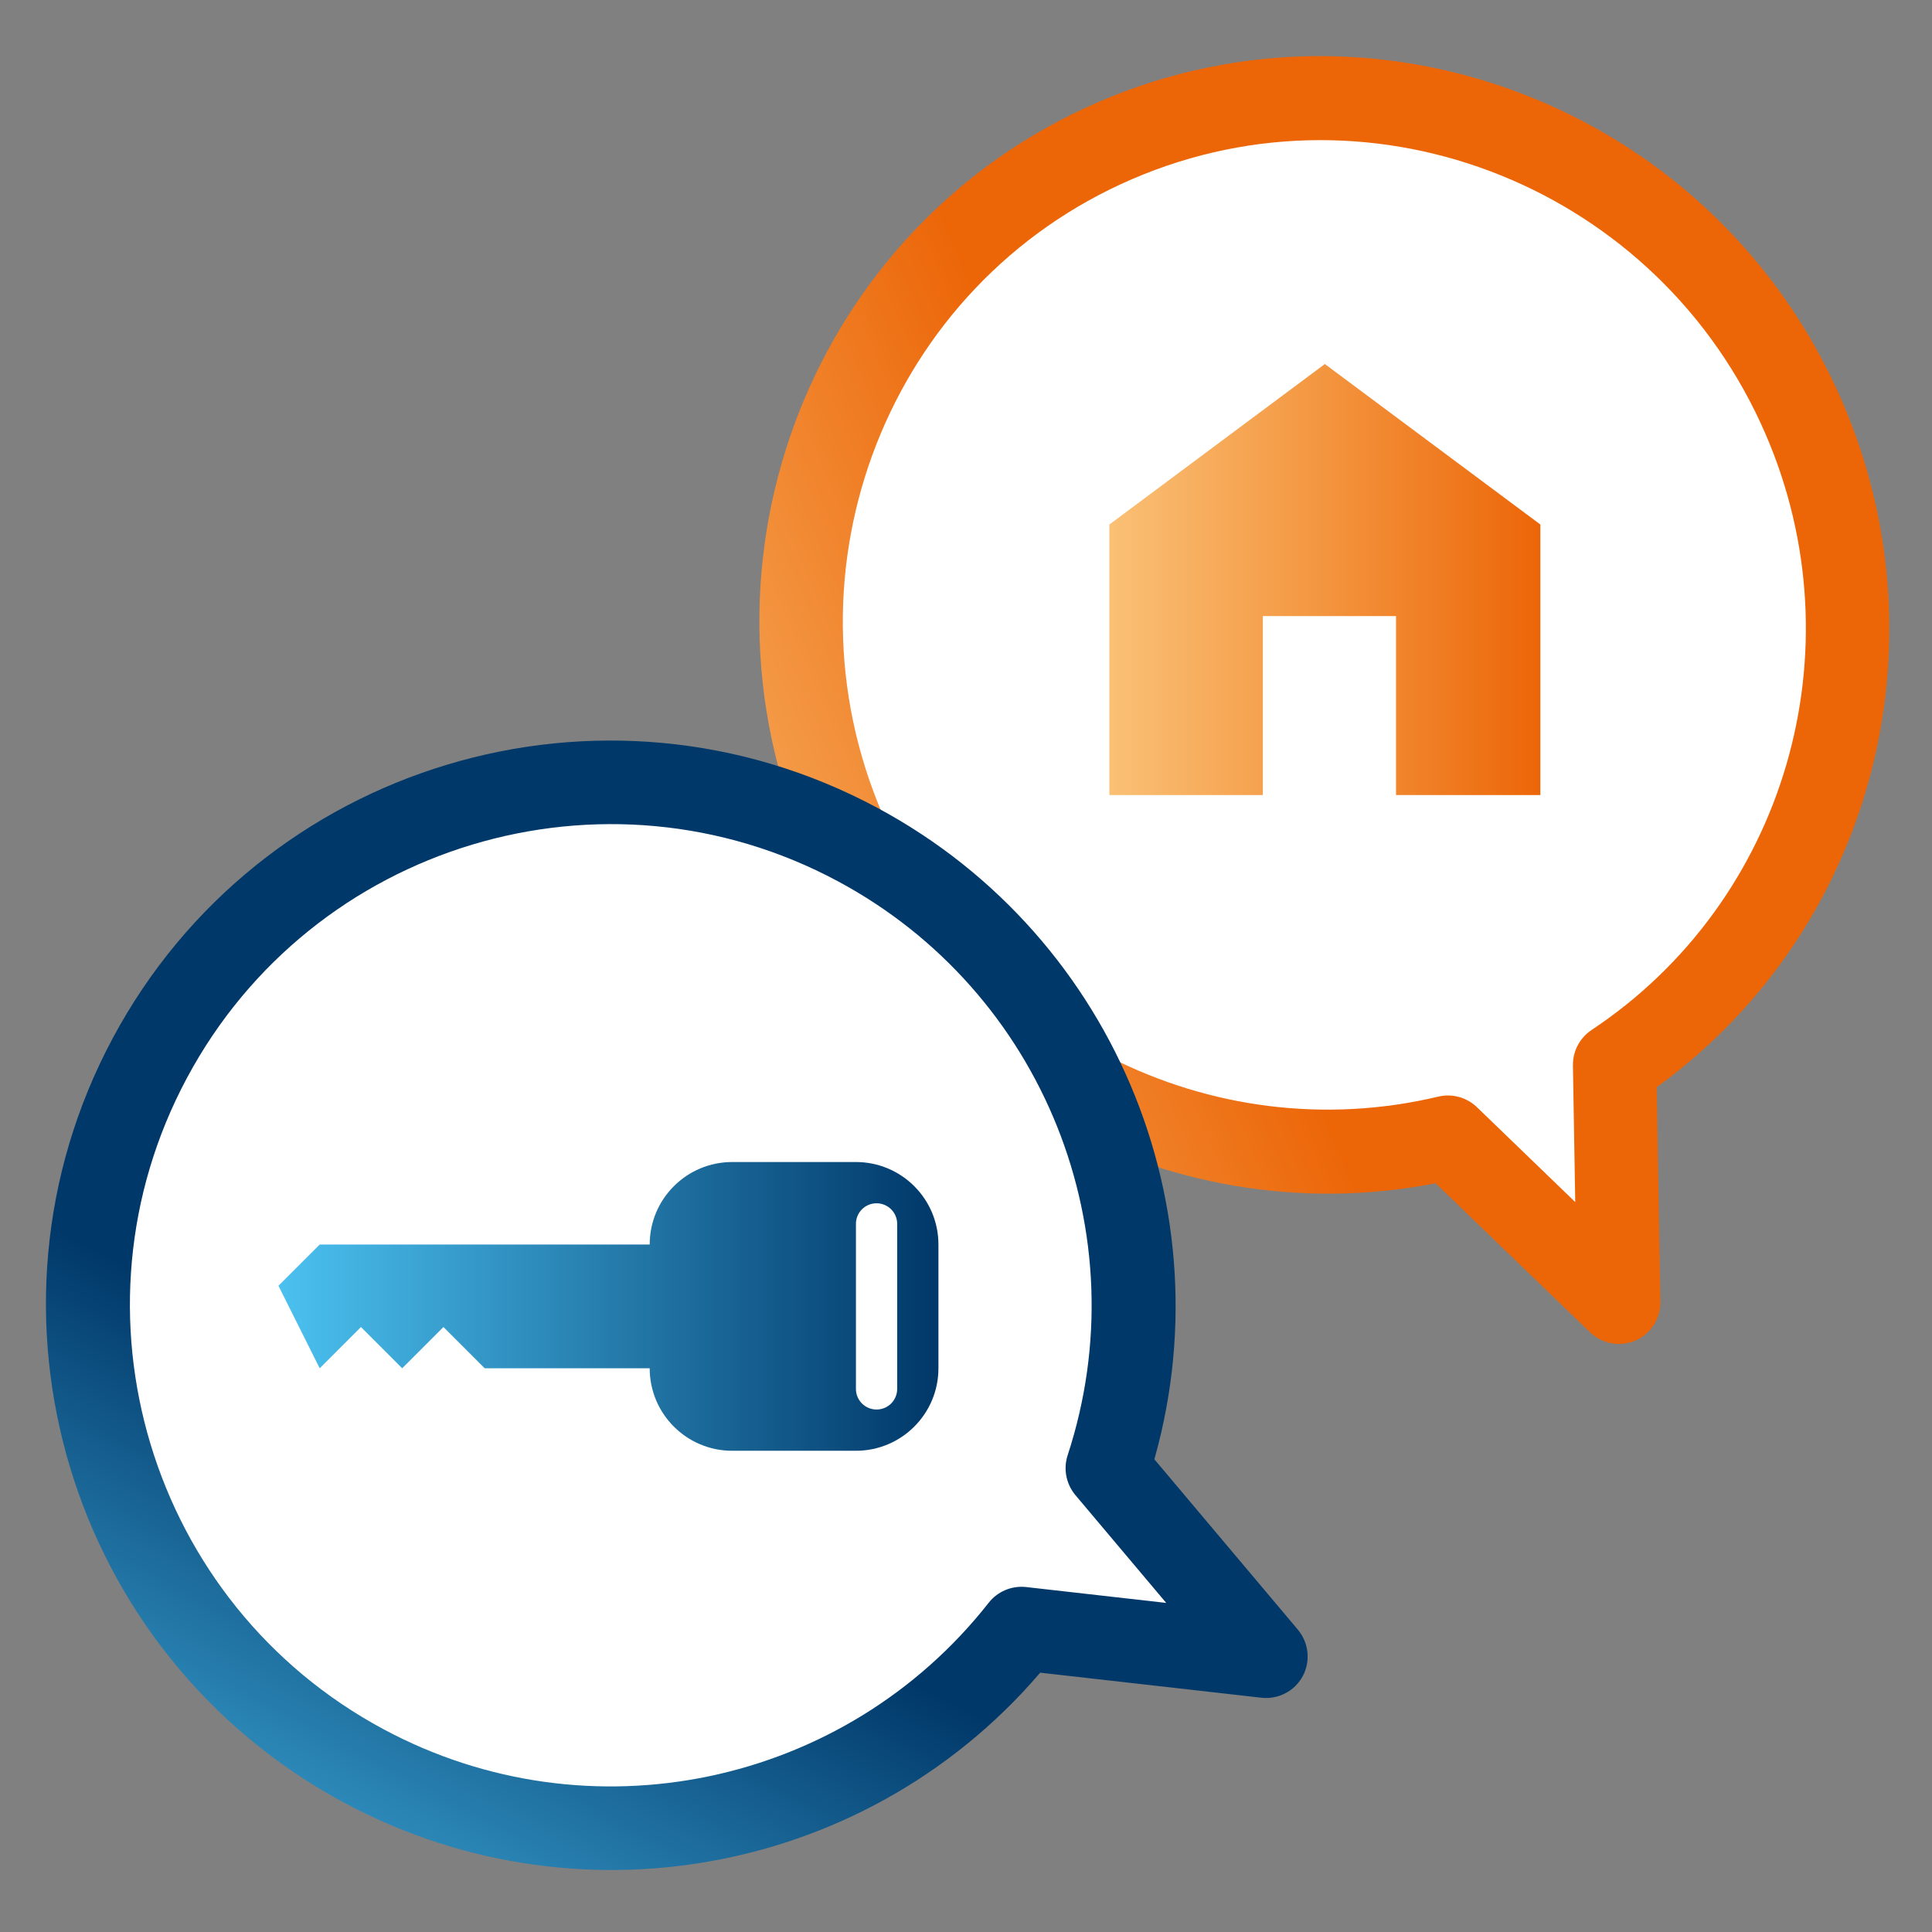
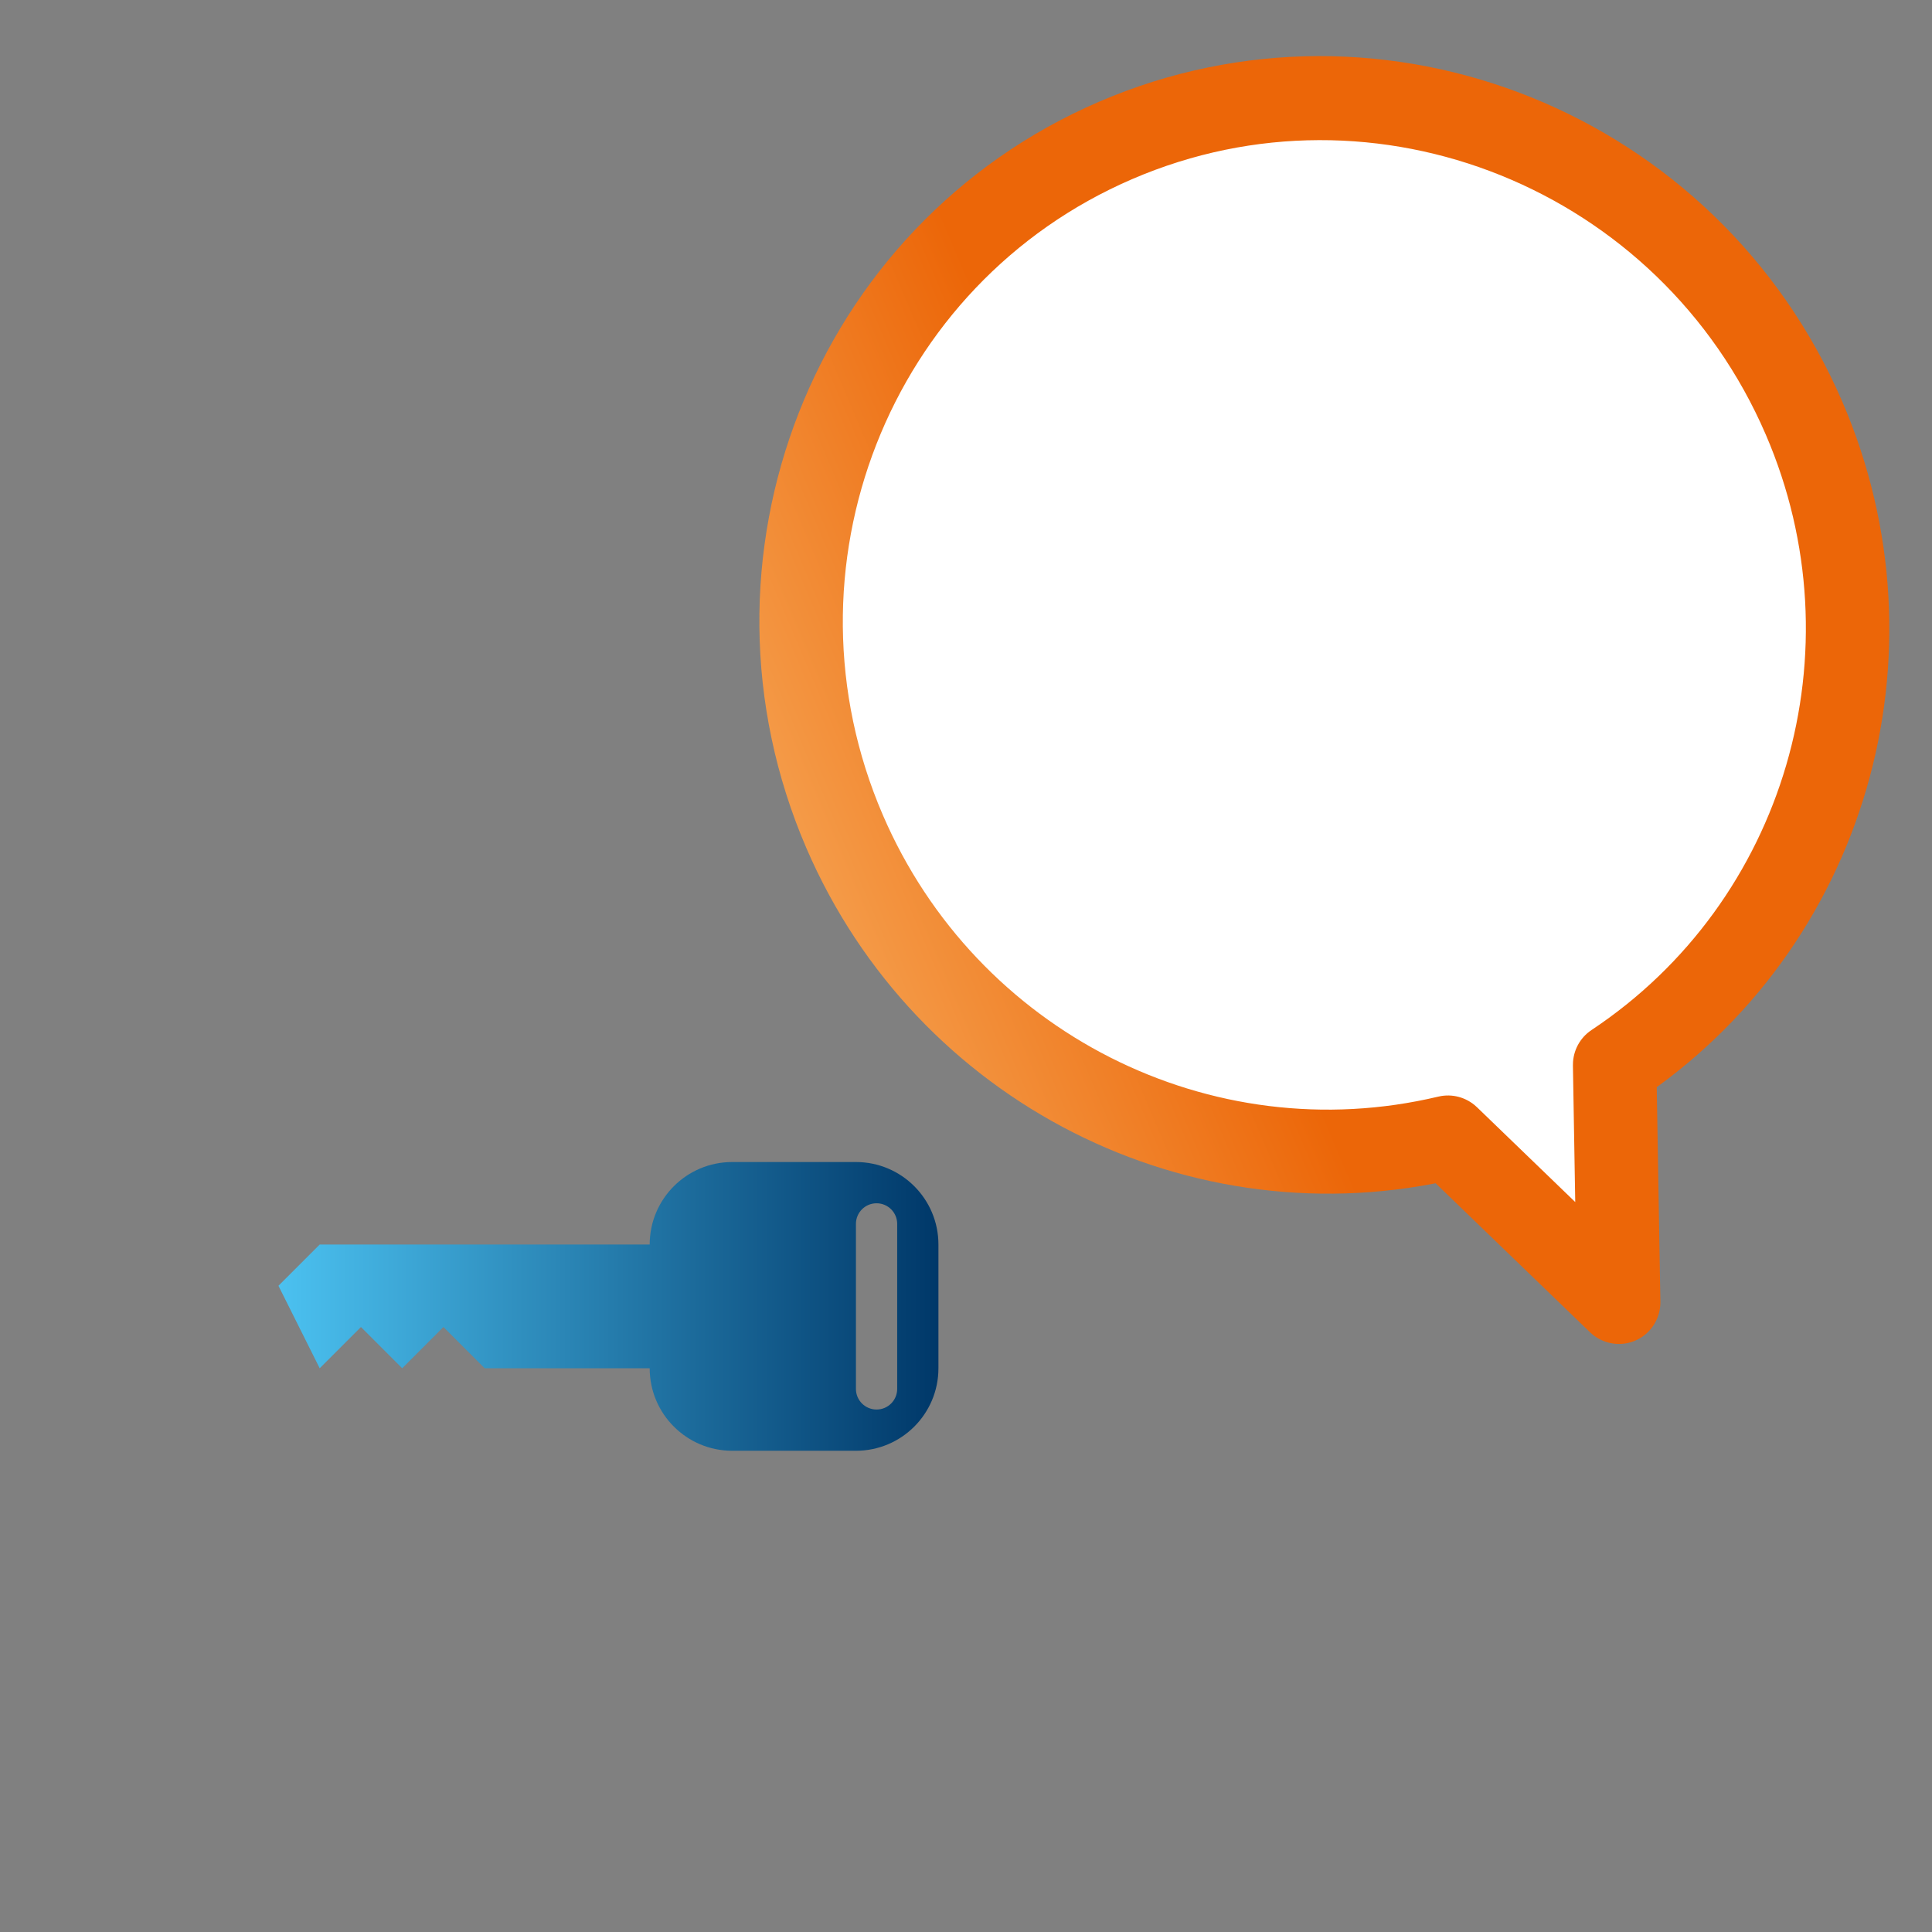
<svg xmlns="http://www.w3.org/2000/svg" xmlns:ns1="http://www.serif.com/" width="100%" height="100%" viewBox="0 0 200 200" version="1.1" xml:space="preserve" style="fill-rule:evenodd;clip-rule:evenodd;stroke-linecap:square;stroke-linejoin:round;stroke-miterlimit:1.5;">
  <rect x="0" y="0" width="200" height="200" fill="#808080" stroke="none" />
  <g id="Logo">
    <g id="Orange" transform="matrix(0.974,0,0,0.974,3.263,4.877)">
      <g id="Sprechblase-orange" ns1:id="Sprechblase orange" transform="matrix(0.882,-0.38,0.384,0.891,-0.996,37.526)">
        <path d="M180.31,79.05C180.31,47.156 154.407,21.262 122.502,21.262C90.597,21.262 64.694,47.156 64.694,79.05C64.694,107.163 84.933,131.197 112.644,135.991L122.758,159.92L132.72,135.927C160.264,130.983 180.31,107.025 180.31,79.05Z" style="fill:white;stroke:url(#_Linear1);stroke-width:9.22px;" />
      </g>
      <g transform="matrix(1.027,0,0,1.027,81.744,-65.915)">
-         <path d="M76.554,141.586L31.949,141.586L31.949,113.589L54.251,96.98L76.554,113.589L76.554,141.586Z" style="fill:url(#_Linear2);fill-rule:nonzero;" />
-       </g>
+         </g>
      <g transform="matrix(0.813,0,0,1.44,26.054,-37.308)">
        <rect x="128.923" y="67.903" width="17.414" height="14.373" style="fill:white;" />
      </g>
    </g>
    <g id="Blau" transform="matrix(0.974,0,0,0.974,2.29,15.851)">
      <g id="Sprechblase-blau" ns1:id="Sprechblase blau" transform="matrix(0.454,-0.847,0.855,0.459,-60.21,190.161)">
-         <path d="M180.31,78.545C180.31,46.93 154.407,21.262 122.502,21.262C90.597,21.262 64.694,46.93 64.694,78.545C64.694,106.361 84.859,130.156 112.507,134.965L122.565,159.92L132.584,134.95C160.191,130.105 180.31,106.328 180.31,78.545Z" style="fill:white;stroke:url(#_Linear3);stroke-width:9.22px;" />
-       </g>
+         </g>
      <g id="Schluessel" transform="matrix(0.137,0,0,0.137,27.244,87.502)">
        <path d="M512,304L512,208C512,172.656 483.344,144 448,144L352,144C316.656,144 288,172.656 288,208L32,208L0,240L32,304L64,272L96,304L128,272L160,304L288,304C288,339.344 316.656,368 352,368L448,368C483.344,368 512,339.344 512,304ZM448,320L448,192C448,183.156 455.156,176 464,176C472.844,176 480,183.156 480,192L480,320C480,328.844 472.844,336 464,336C455.156,336 448,328.844 448,320Z" style="fill:url(#_Linear4);fill-rule:nonzero;" />
      </g>
    </g>
  </g>
  <defs>
    <linearGradient id="_Linear1" x1="0" y1="0" x2="1" y2="0" gradientUnits="userSpaceOnUse" gradientTransform="matrix(70.808,0,0,70.808,30.542,61.168)">
      <stop offset="0" style="stop-color:rgb(250,192,117);stop-opacity:1" />
      <stop offset="1" style="stop-color:rgb(236,102,8);stop-opacity:1" />
    </linearGradient>
    <linearGradient id="_Linear2" x1="0" y1="0" x2="1" y2="0" gradientUnits="userSpaceOnUse" gradientTransform="matrix(44.605,0,0,51.996,31.949,119.283)">
      <stop offset="0" style="stop-color:rgb(250,192,117);stop-opacity:1" />
      <stop offset="0.5" style="stop-color:rgb(243,149,63);stop-opacity:1" />
      <stop offset="1" style="stop-color:rgb(236,102,8);stop-opacity:1" />
    </linearGradient>
    <linearGradient id="_Linear3" x1="0" y1="0" x2="1" y2="0" gradientUnits="userSpaceOnUse" gradientTransform="matrix(70.808,0,0,70.808,30.542,61.168)">
      <stop offset="0" style="stop-color:rgb(75,193,240);stop-opacity:1" />
      <stop offset="1" style="stop-color:rgb(0,56,105);stop-opacity:1" />
    </linearGradient>
    <linearGradient id="_Linear4" x1="0" y1="0" x2="1" y2="0" gradientUnits="userSpaceOnUse" gradientTransform="matrix(511.998,0,0,192.286,0.001,256.001)">
      <stop offset="0" style="stop-color:rgb(75,193,240);stop-opacity:1" />
      <stop offset="1" style="stop-color:rgb(0,56,105);stop-opacity:1" />
    </linearGradient>
  </defs>
</svg>